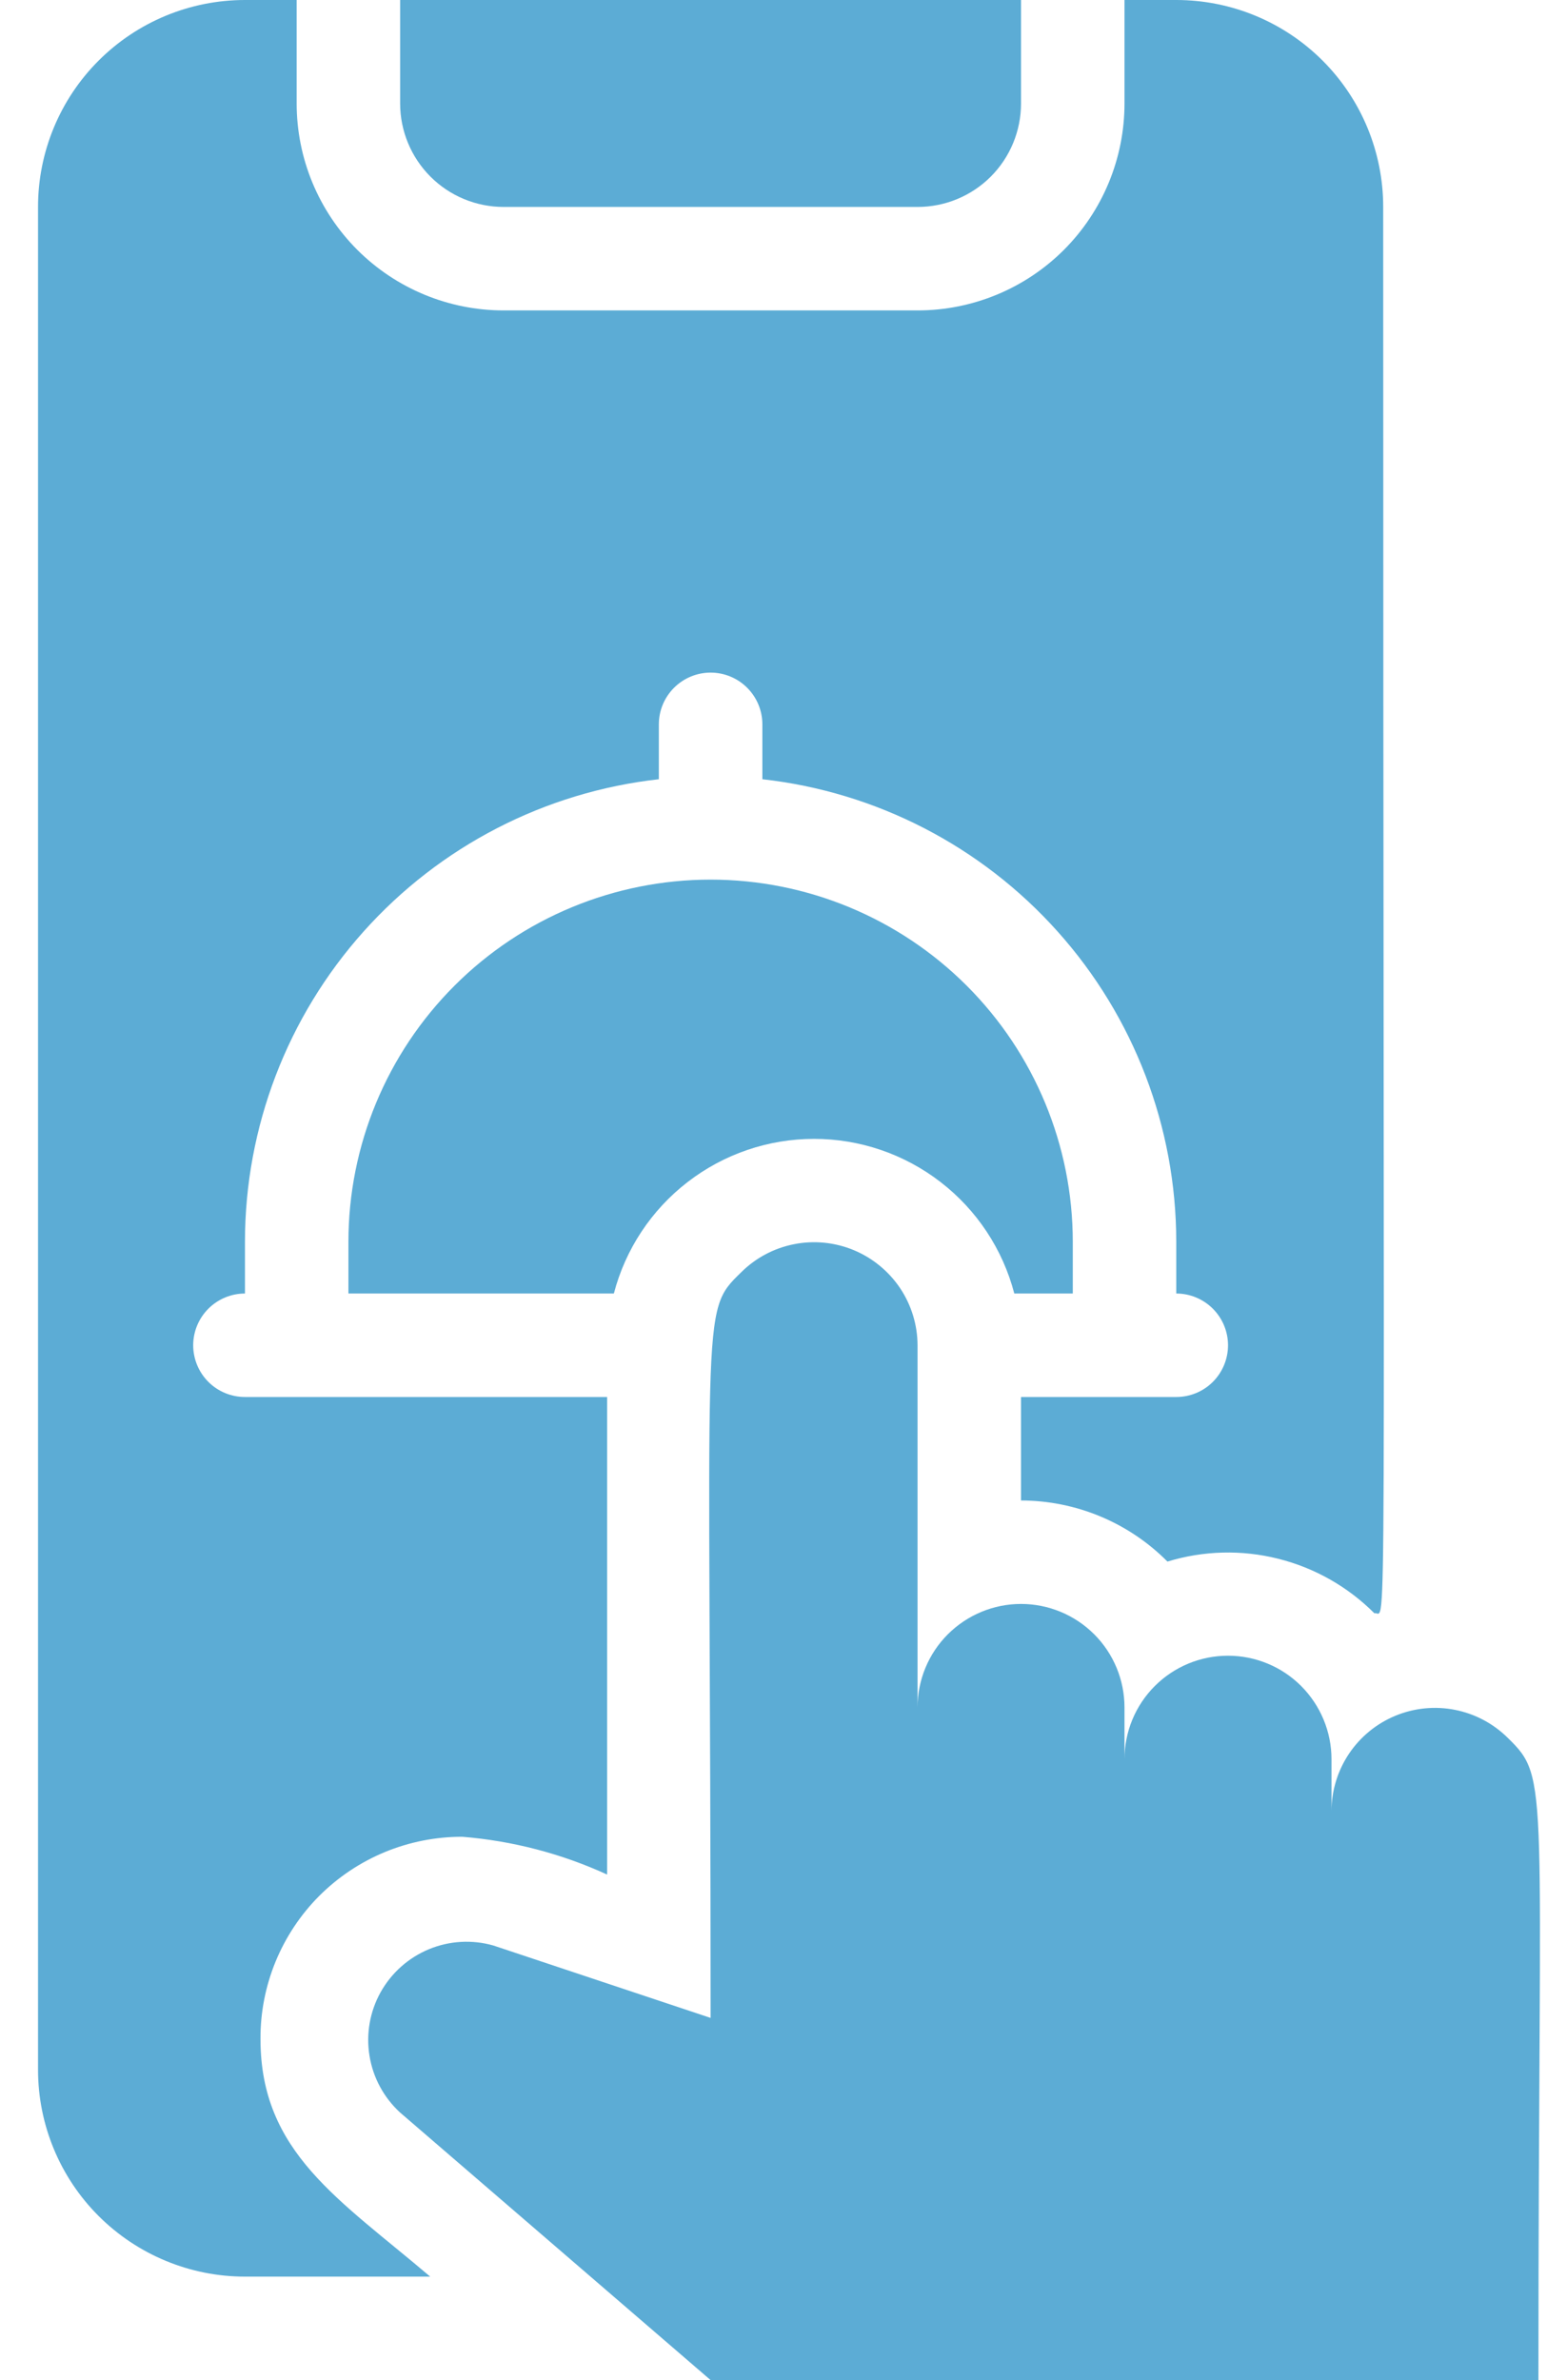
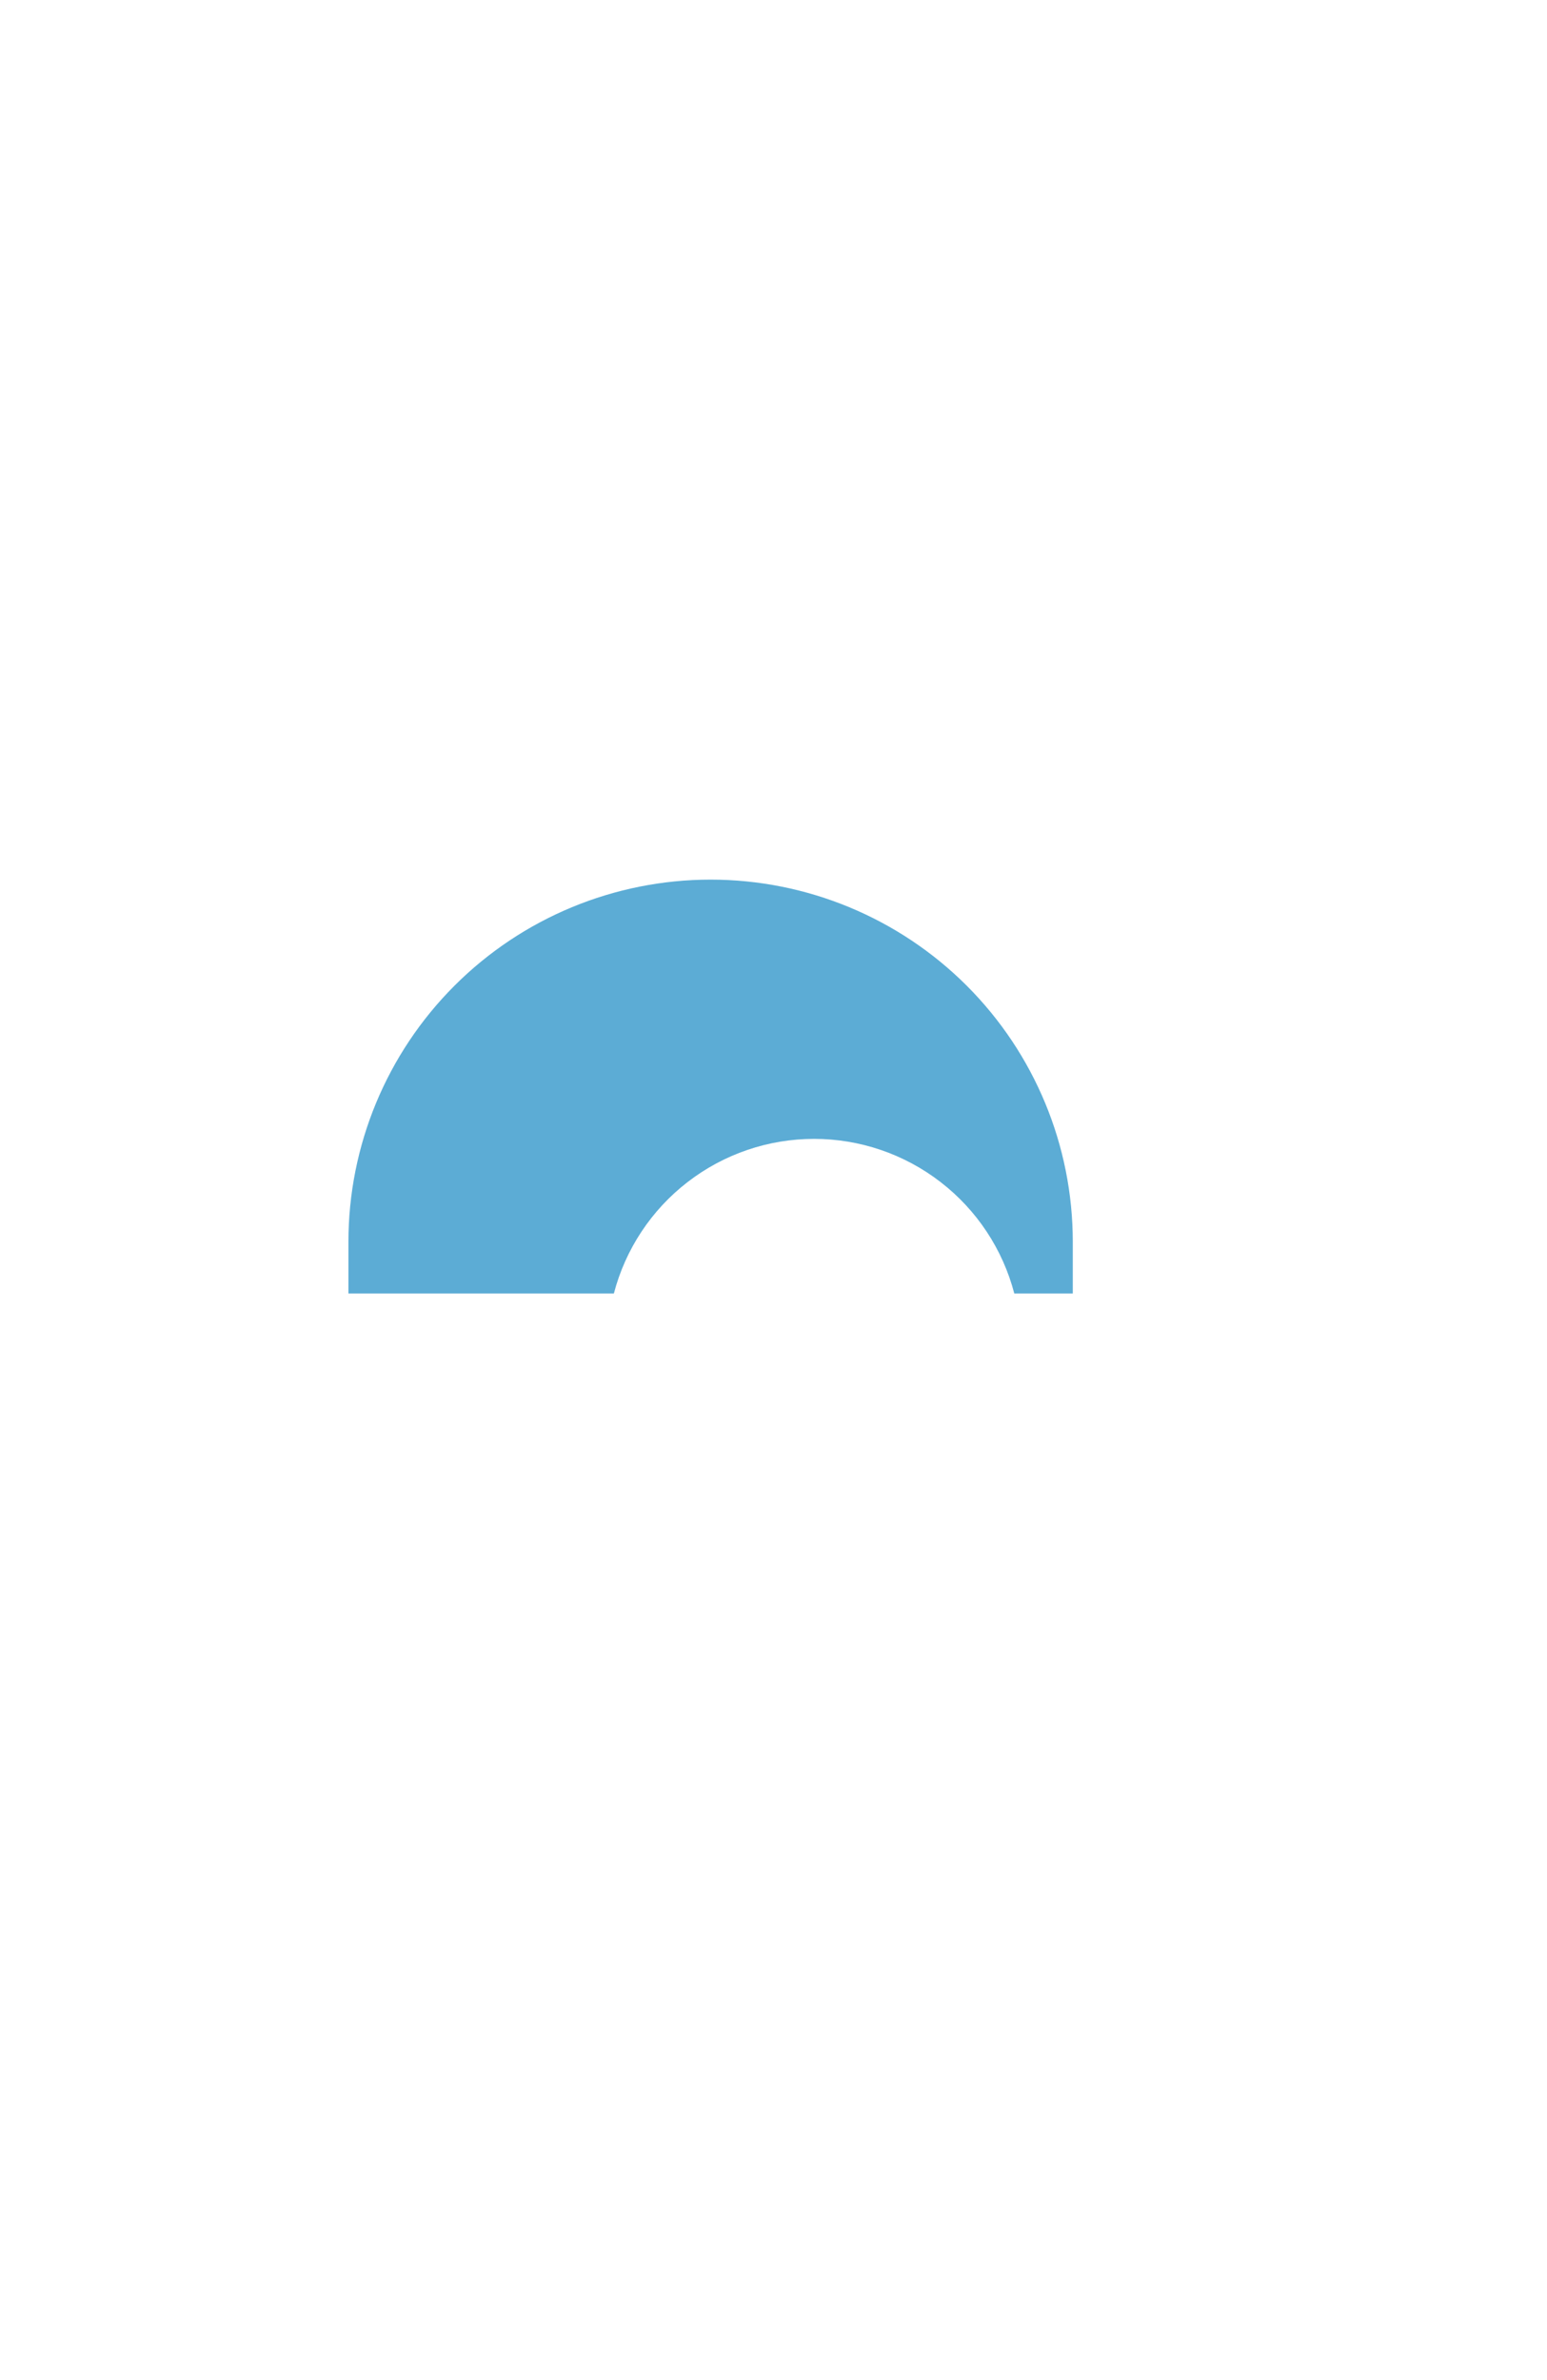
<svg xmlns="http://www.w3.org/2000/svg" width="26" height="40" viewBox="0 0 26 40" fill="none">
  <path d="M18.03 20.869C18.03 19.255 17.389 17.707 16.247 16.565C15.105 15.424 13.557 14.783 11.943 14.783C10.329 14.783 8.78 15.424 7.639 16.565C6.497 17.707 5.856 19.255 5.856 20.869V21.739H10.317C10.511 20.995 10.947 20.336 11.556 19.866C12.165 19.395 12.913 19.14 13.682 19.14C14.451 19.14 15.199 19.395 15.808 19.866C16.417 20.336 16.853 20.995 17.047 21.739H18.03V20.869Z" fill="#5CACD5" />
-   <path d="M4.378 34.27C4.375 33.823 4.462 33.381 4.631 32.968C4.801 32.555 5.05 32.179 5.365 31.863C5.681 31.547 6.055 31.297 6.468 31.126C6.88 30.956 7.323 30.868 7.769 30.869C8.612 30.937 9.436 31.152 10.204 31.504V23.478H4.117C3.886 23.478 3.665 23.387 3.502 23.224C3.339 23.061 3.247 22.839 3.247 22.609C3.247 22.378 3.339 22.157 3.502 21.994C3.665 21.831 3.886 21.739 4.117 21.739V20.869C4.118 18.945 4.828 17.088 6.111 15.655C7.394 14.22 9.161 13.309 11.073 13.096V12.174C11.073 11.943 11.165 11.722 11.328 11.559C11.491 11.396 11.712 11.304 11.943 11.304C12.174 11.304 12.395 11.396 12.558 11.559C12.721 11.722 12.813 11.943 12.813 12.174V13.096C14.725 13.309 16.492 14.22 17.775 15.655C19.058 17.088 19.768 18.945 19.769 20.869V21.739C20 21.739 20.221 21.831 20.384 21.994C20.547 22.157 20.639 22.378 20.639 22.609C20.639 22.839 20.547 23.061 20.384 23.224C20.221 23.387 20 23.478 19.769 23.478H17.16V25.217C17.618 25.218 18.071 25.309 18.493 25.485C18.915 25.661 19.299 25.919 19.621 26.244C20.225 26.059 20.868 26.042 21.481 26.196C22.094 26.349 22.653 26.666 23.099 27.113C23.317 27.044 23.247 28.852 23.247 3.478C23.247 2.556 22.881 1.671 22.229 1.019C21.576 0.366 20.692 0 19.769 0H18.899V1.739C18.899 2.662 18.533 3.546 17.881 4.199C17.229 4.851 16.344 5.217 15.421 5.217H8.465C7.542 5.217 6.658 4.851 6.005 4.199C5.353 3.546 4.986 2.662 4.986 1.739V0H4.117C3.194 0 2.31 0.366 1.657 1.019C1.005 1.671 0.639 2.556 0.639 3.478V34.783C0.639 35.705 1.005 36.59 1.657 37.242C2.31 37.894 3.194 38.261 4.117 38.261H7.23C5.708 36.965 4.378 36.174 4.378 34.27Z" fill="#5CACD5" />
-   <path d="M8.465 3.478H15.421C15.882 3.478 16.325 3.295 16.651 2.969C16.977 2.643 17.16 2.2 17.16 1.739V0H6.725V1.739C6.725 2.2 6.909 2.643 7.235 2.969C7.561 3.295 8.003 3.478 8.465 3.478ZM25.343 29.209C25.1 28.967 24.79 28.802 24.454 28.736C24.118 28.669 23.769 28.704 23.452 28.835C23.135 28.966 22.864 29.188 22.673 29.472C22.482 29.757 22.379 30.092 22.378 30.435V29.565C22.378 29.104 22.194 28.662 21.868 28.335C21.542 28.009 21.1 27.826 20.638 27.826C20.177 27.826 19.735 28.009 19.409 28.335C19.082 28.662 18.899 29.104 18.899 29.565V28.696C18.899 28.234 18.716 27.792 18.39 27.466C18.064 27.14 17.621 26.956 17.16 26.956C16.699 26.956 16.257 27.14 15.93 27.466C15.604 27.792 15.421 28.234 15.421 28.696V22.609C15.42 22.266 15.317 21.931 15.126 21.646C14.934 21.362 14.663 21.14 14.347 21.009C14.03 20.878 13.681 20.843 13.345 20.91C13.008 20.976 12.699 21.141 12.456 21.383C11.752 22.07 11.943 21.852 11.943 33.913L8.291 32.696C7.933 32.594 7.551 32.617 7.208 32.759C6.864 32.902 6.579 33.156 6.397 33.481C6.216 33.806 6.15 34.182 6.21 34.55C6.269 34.917 6.451 35.253 6.725 35.504L11.943 40H25.856C25.856 29.896 26.056 29.904 25.343 29.209Z" fill="#5CACD5" />
</svg>